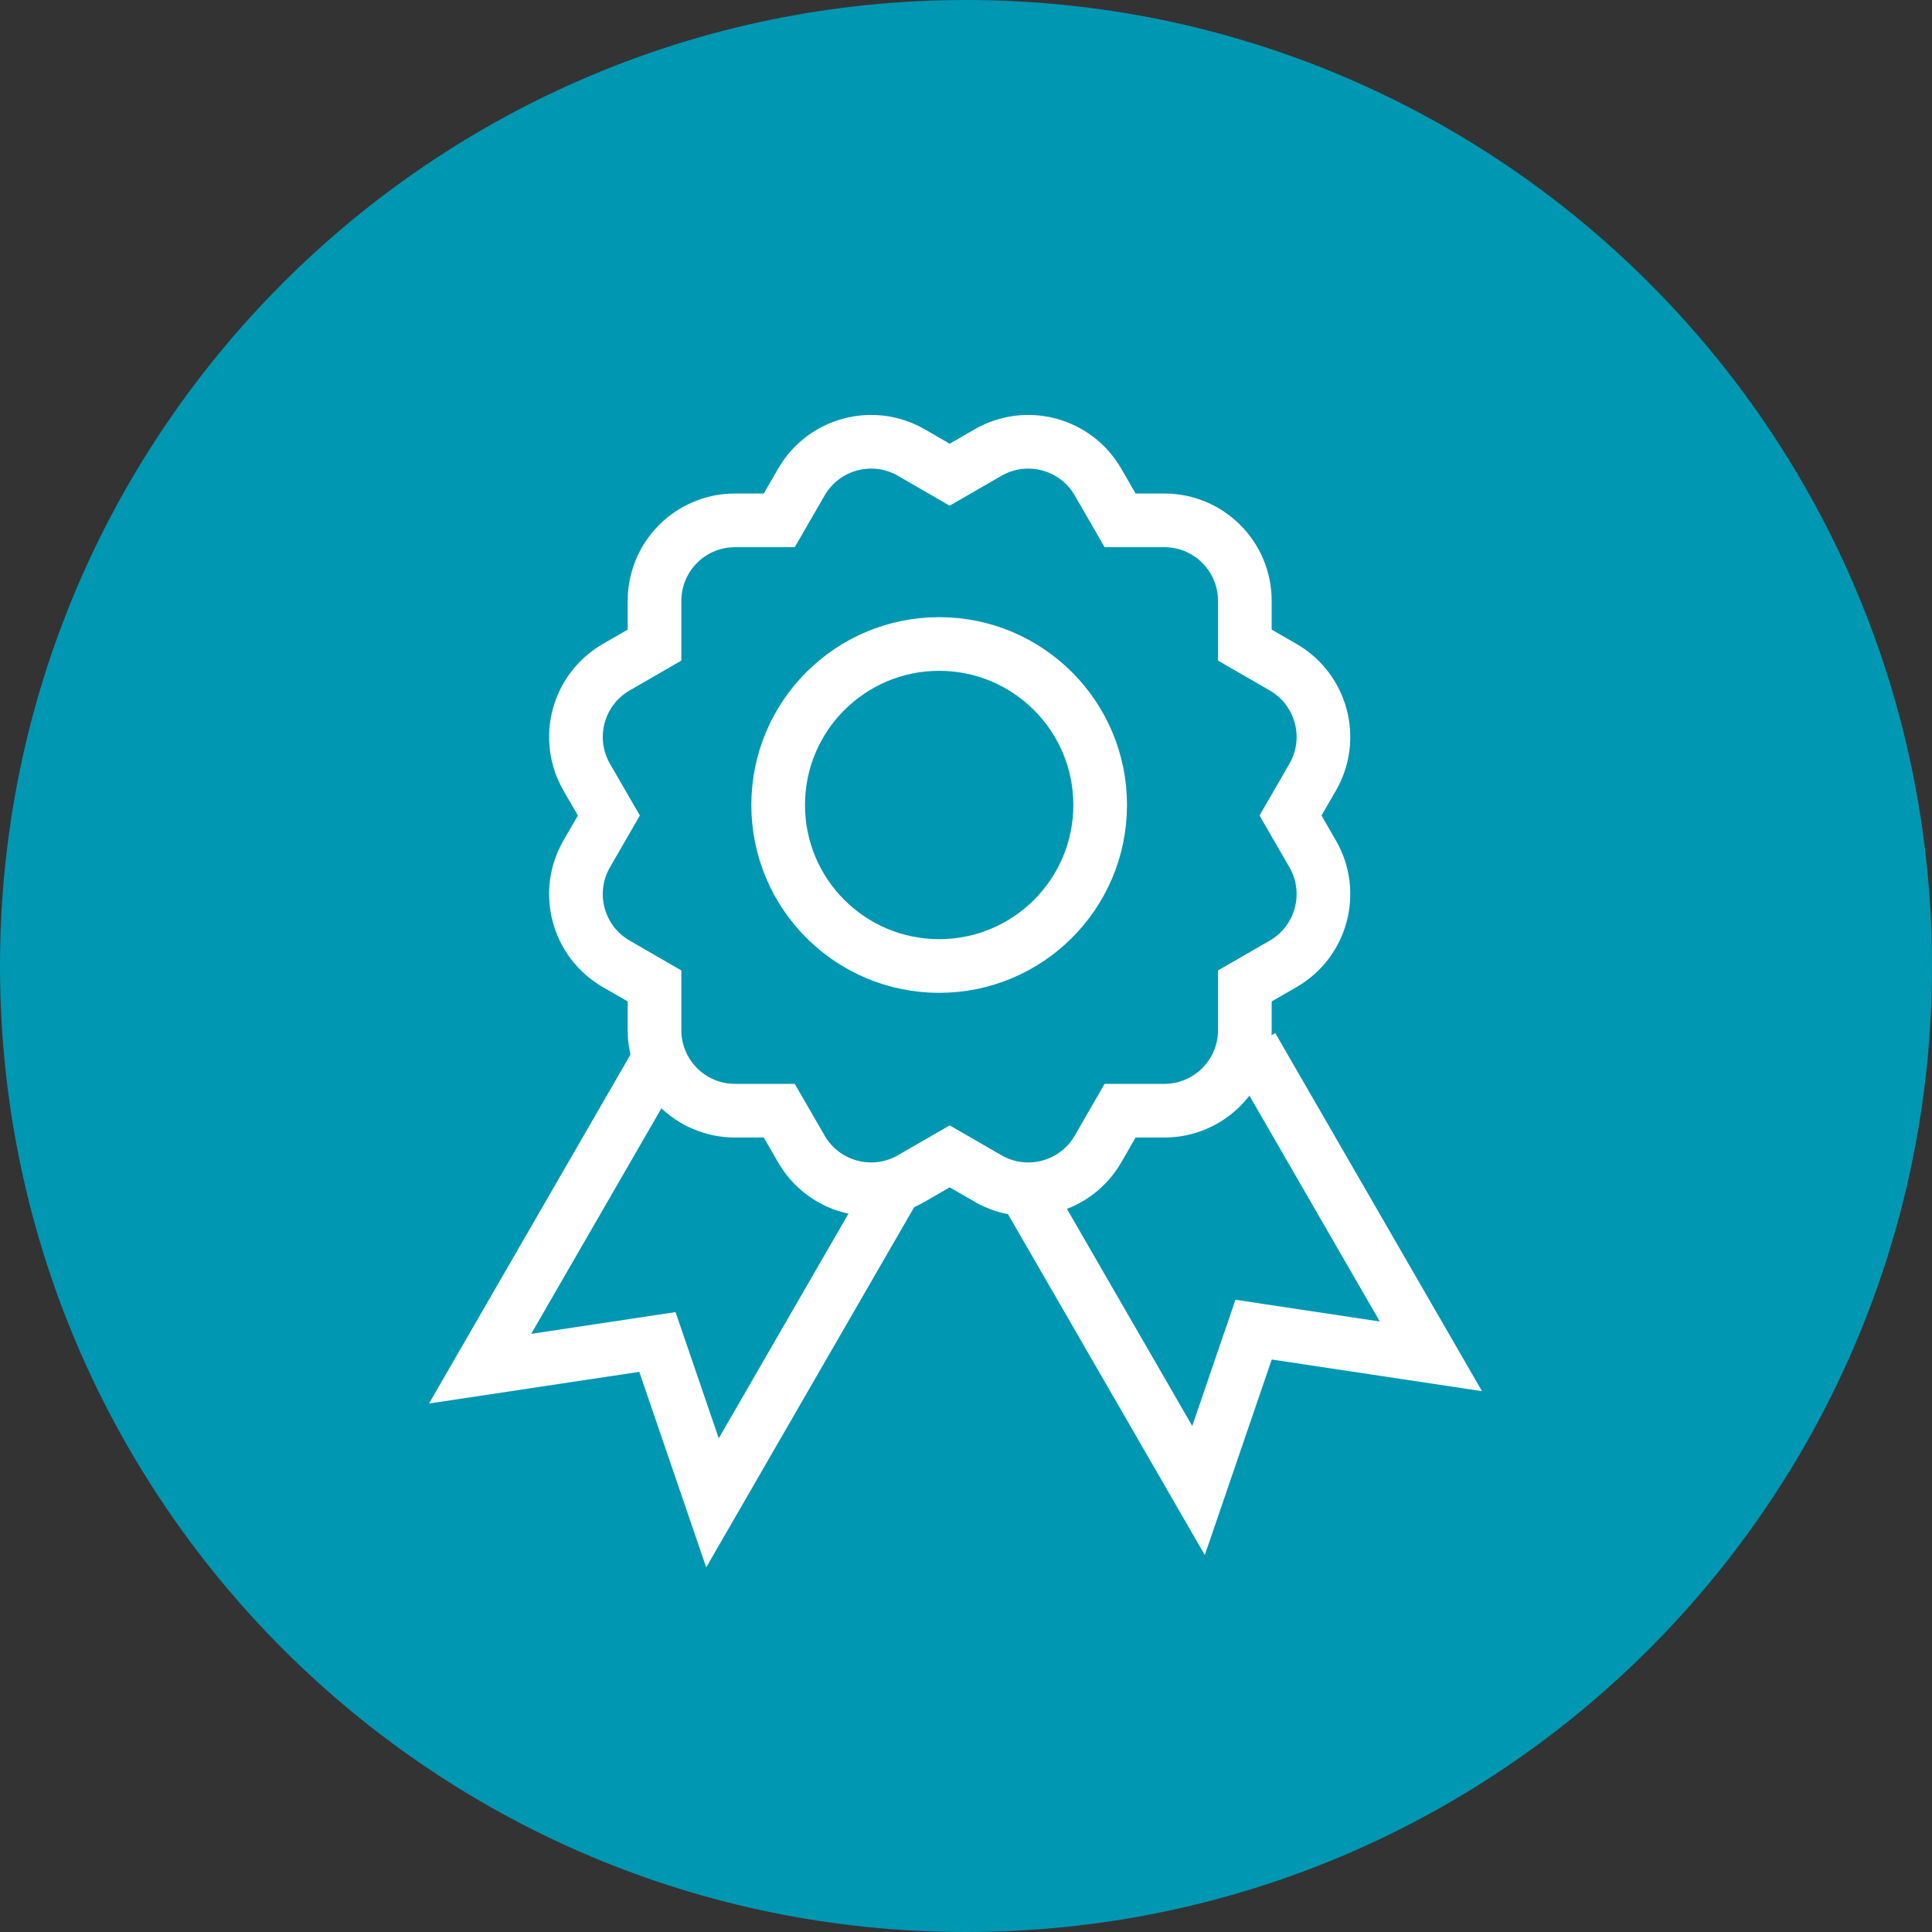
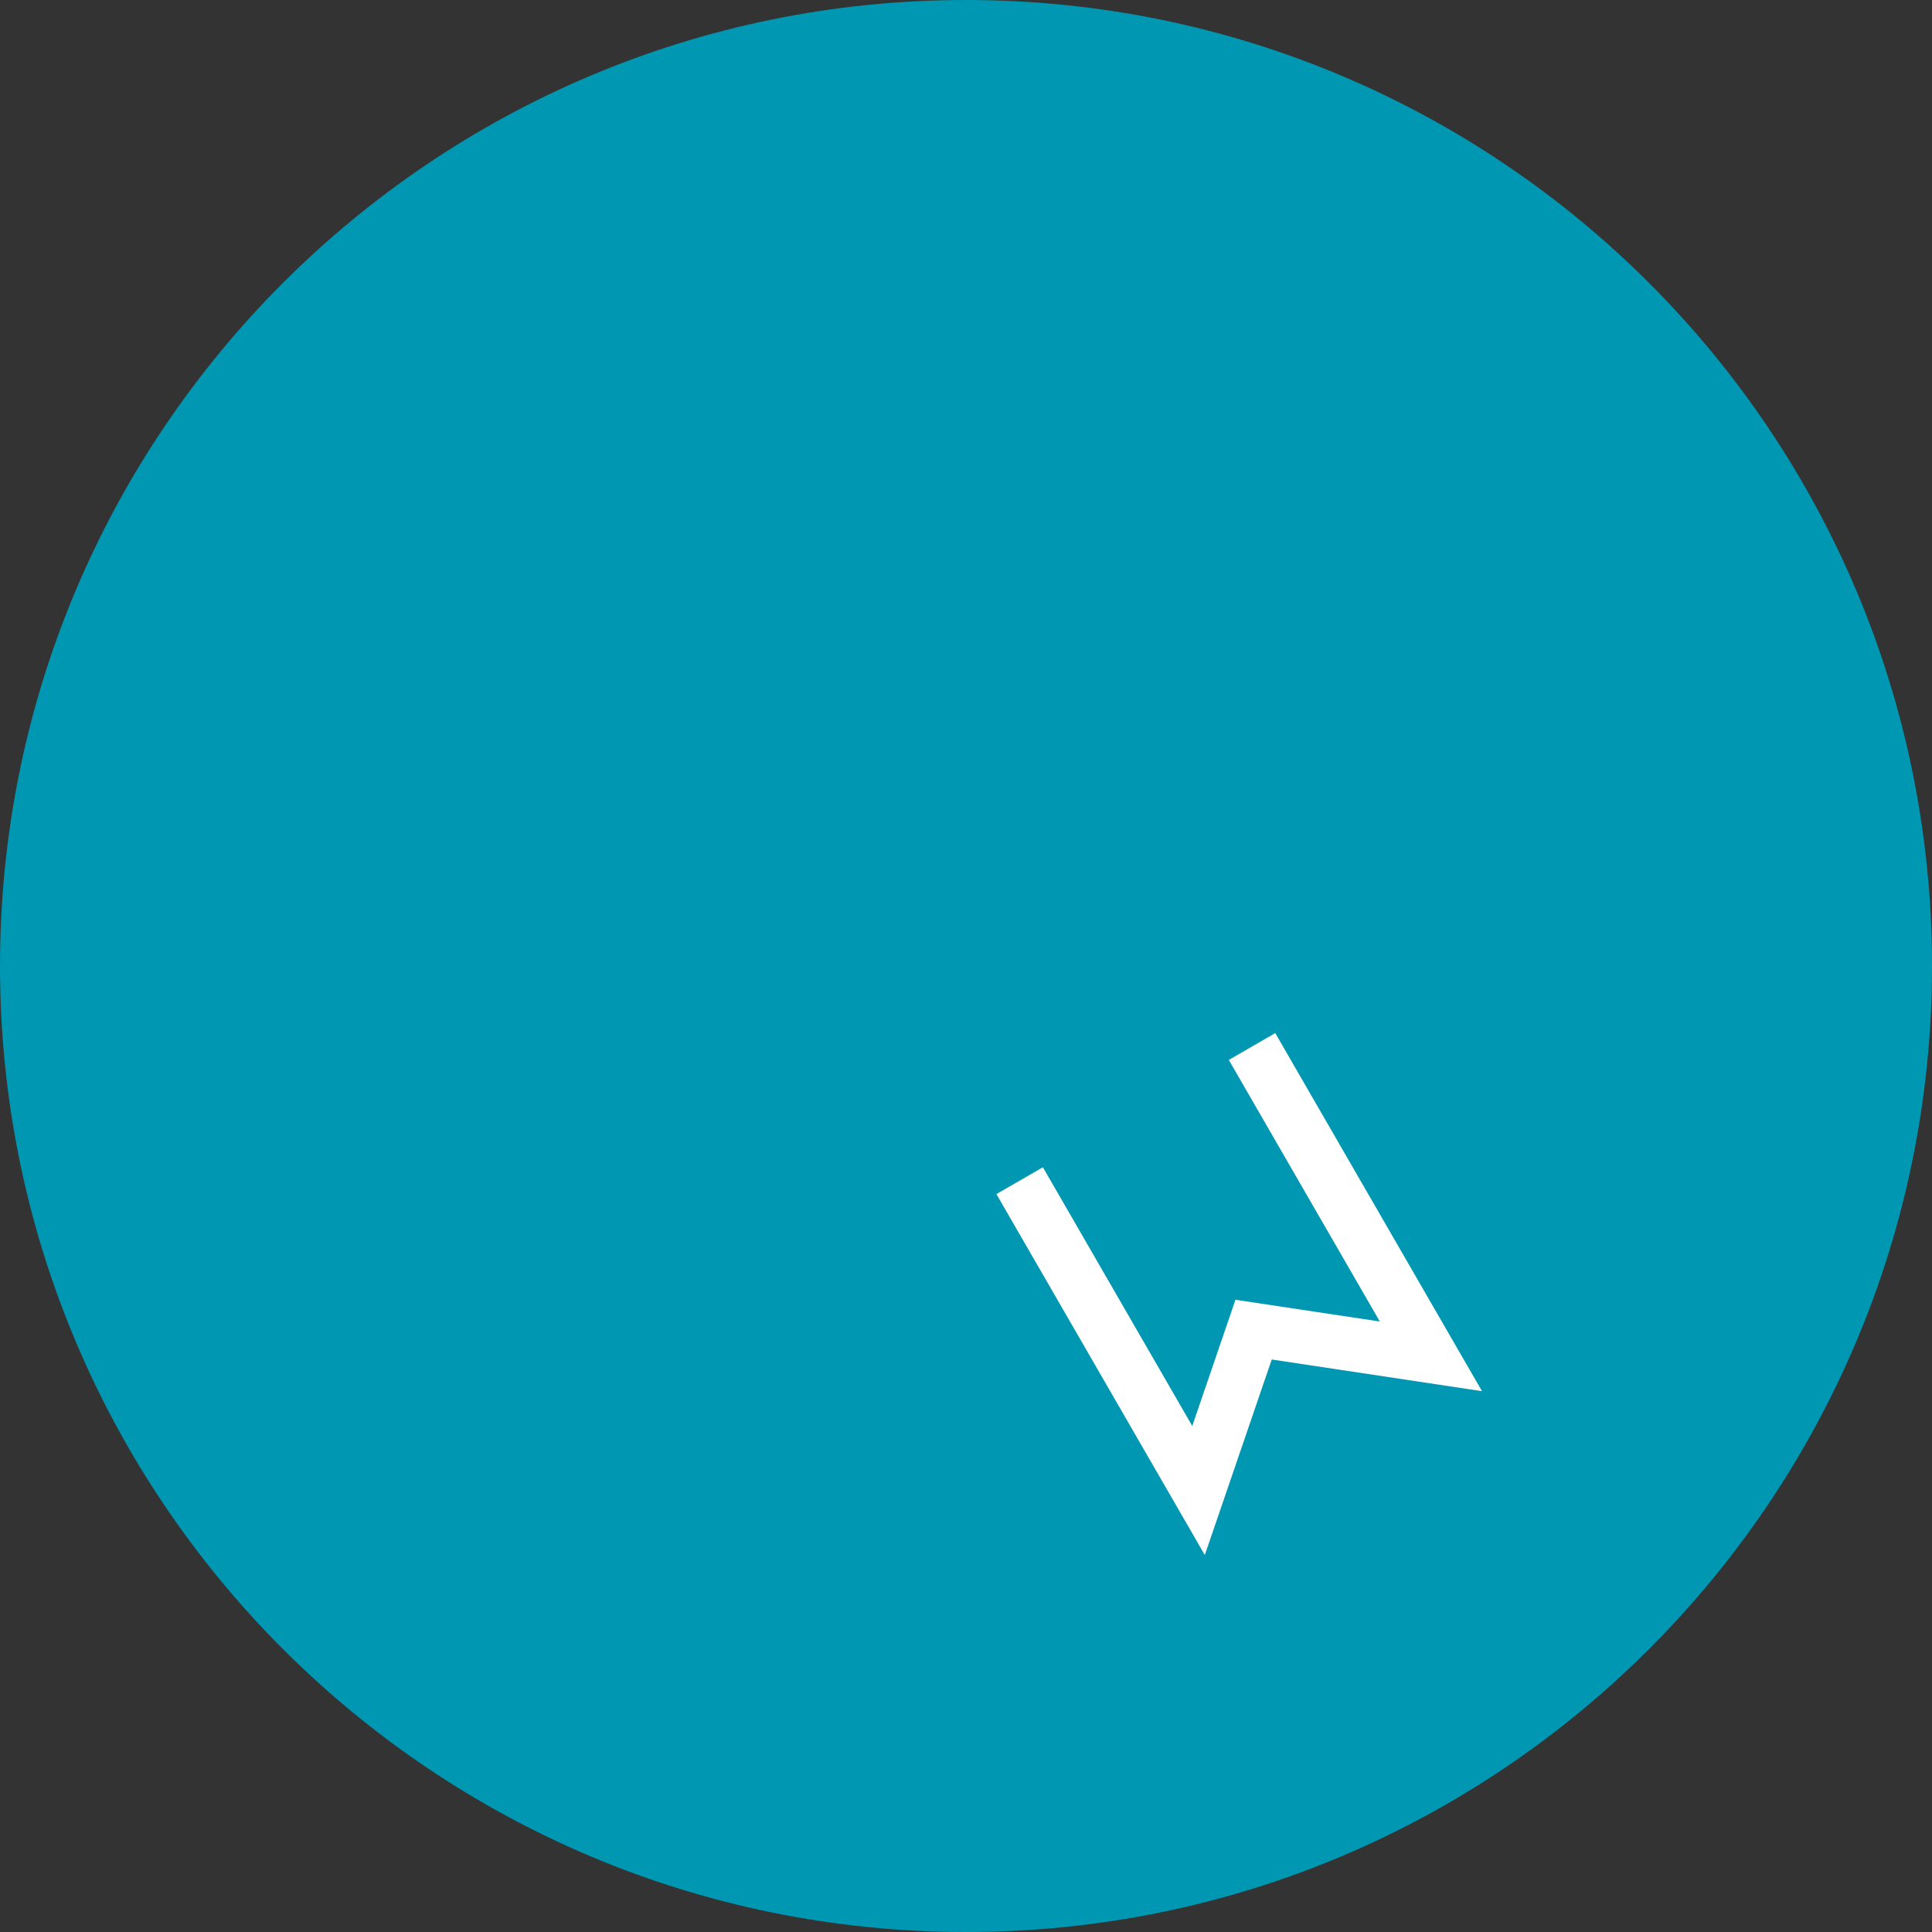
<svg xmlns="http://www.w3.org/2000/svg" width="72px" height="72px" viewBox="0 0 72 72" version="1.1">
  <rect x="0" y="0" width="72" height="72" fill="#333333" stroke="none" />
  <defs />
  <g id="invitro-Investors" stroke="none" stroke-width="1" fill="none" fill-rule="evenodd" transform="translate(-511, -1136)">
    <g id="Benefits" transform="translate(42, 1134)">
      <g id="icon/-ribbon" transform="translate(467, 0)">
        <path d="M38,74 C57.882,74 74,57.883 74,38 C74,18.117 57.882,2 38,2 C18.118,2 2,18.117 2,38 C2,57.883 18.118,74 38,74" id="Shape-22" fill="#0097B3" />
        <g id="Group" stroke-width="1" transform="translate(19, 16)" stroke="#FFFFFF">
-           <path d="M7.392,8.392 L7.392,10.041 L5.964,10.866 C4.529,11.694 4.038,13.529 4.866,14.964 L5.691,16.392 L4.866,17.821 C4.038,19.255 4.529,21.09 5.964,21.919 L7.392,22.743 L7.392,24.392 C7.392,26.049 8.735,27.392 10.392,27.392 L12.041,27.392 L12.866,28.821 C13.694,30.255 15.529,30.747 16.964,29.919 L18.392,29.094 L19.821,29.919 C21.255,30.747 23.09,30.255 23.919,28.821 L24.743,27.392 L26.392,27.392 C28.049,27.392 29.392,26.049 29.392,24.392 L29.392,22.743 L30.821,21.919 C32.255,21.09 32.747,19.255 31.919,17.821 L31.094,16.392 L31.919,14.964 C32.747,13.529 32.255,11.694 30.821,10.866 L29.392,10.041 L29.392,8.392 C29.392,6.735 28.049,5.392 26.392,5.392 L24.743,5.392 L23.919,3.964 C23.09,2.529 21.255,2.038 19.821,2.866 L18.392,3.691 L16.964,2.866 C15.529,2.038 13.694,2.529 12.866,3.964 L12.041,5.392 L10.392,5.392 C8.735,5.392 7.392,6.735 7.392,8.392 Z" id="Combined-Shape" stroke-width="2" />
-           <circle id="Oval-8-Copy" stroke-width="2" cx="18" cy="16" r="6" />
-           <polyline id="Rectangle-54" stroke-width="2" transform="translate(8.555, 33.734) rotate(-330) translate(-8.555, -33.734) " points="13.555 27.067 13.555 40.4 8.78 36.234 3.555 40.4 3.555 27.067 3.555 27.067" />
          <polyline id="Rectangle-54-Copy" stroke-width="2" transform="translate(28.663, 33.274) scale(-1, 1) rotate(-330) translate(-28.663, -33.274) " points="33.663 26.607 33.663 39.94 28.888 35.774 23.663 39.94 23.663 26.607 23.663 26.607" />
        </g>
      </g>
    </g>
  </g>
</svg>